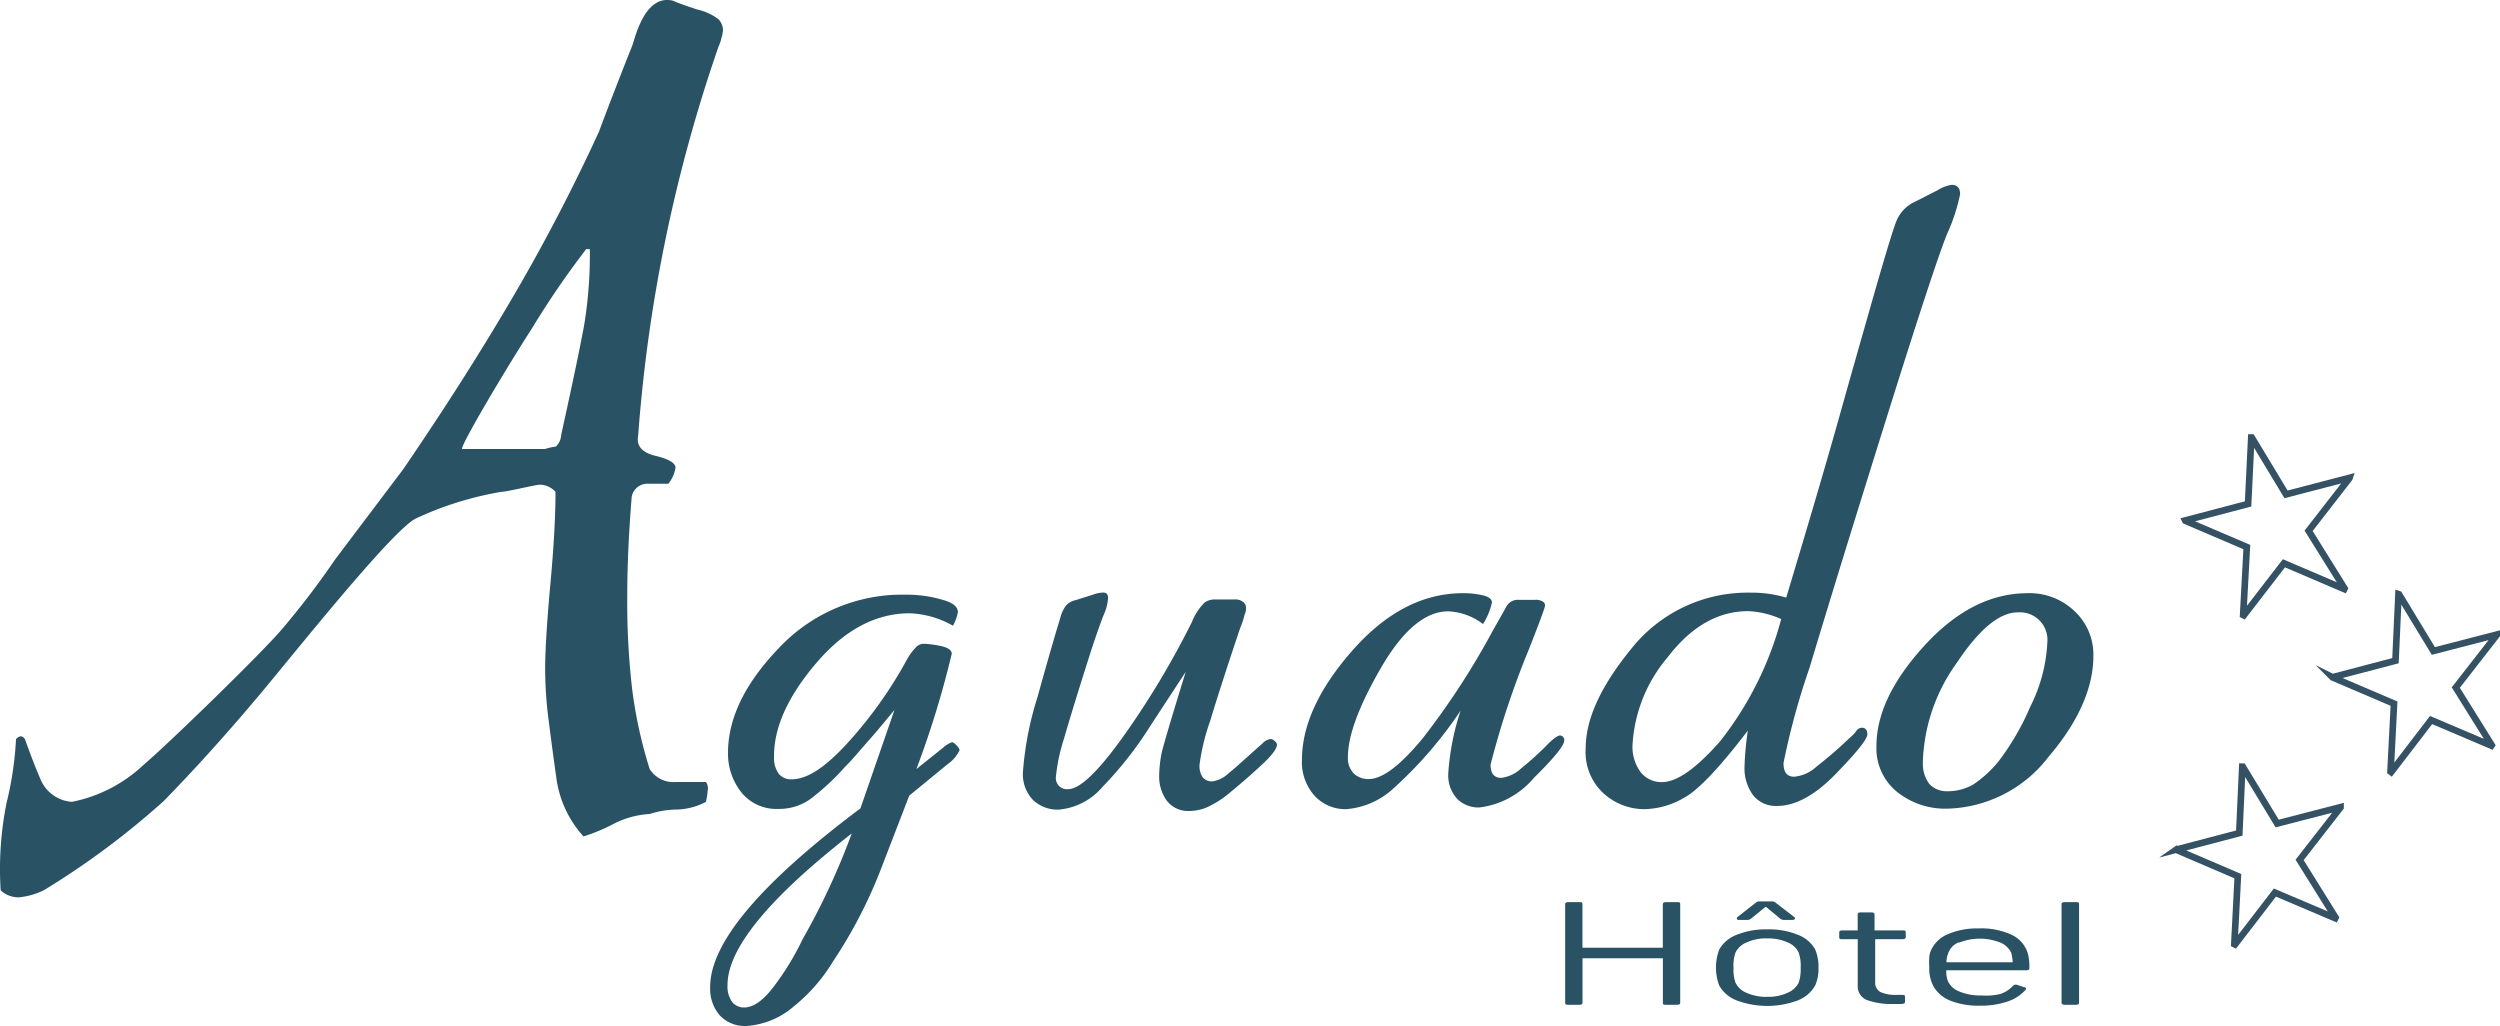
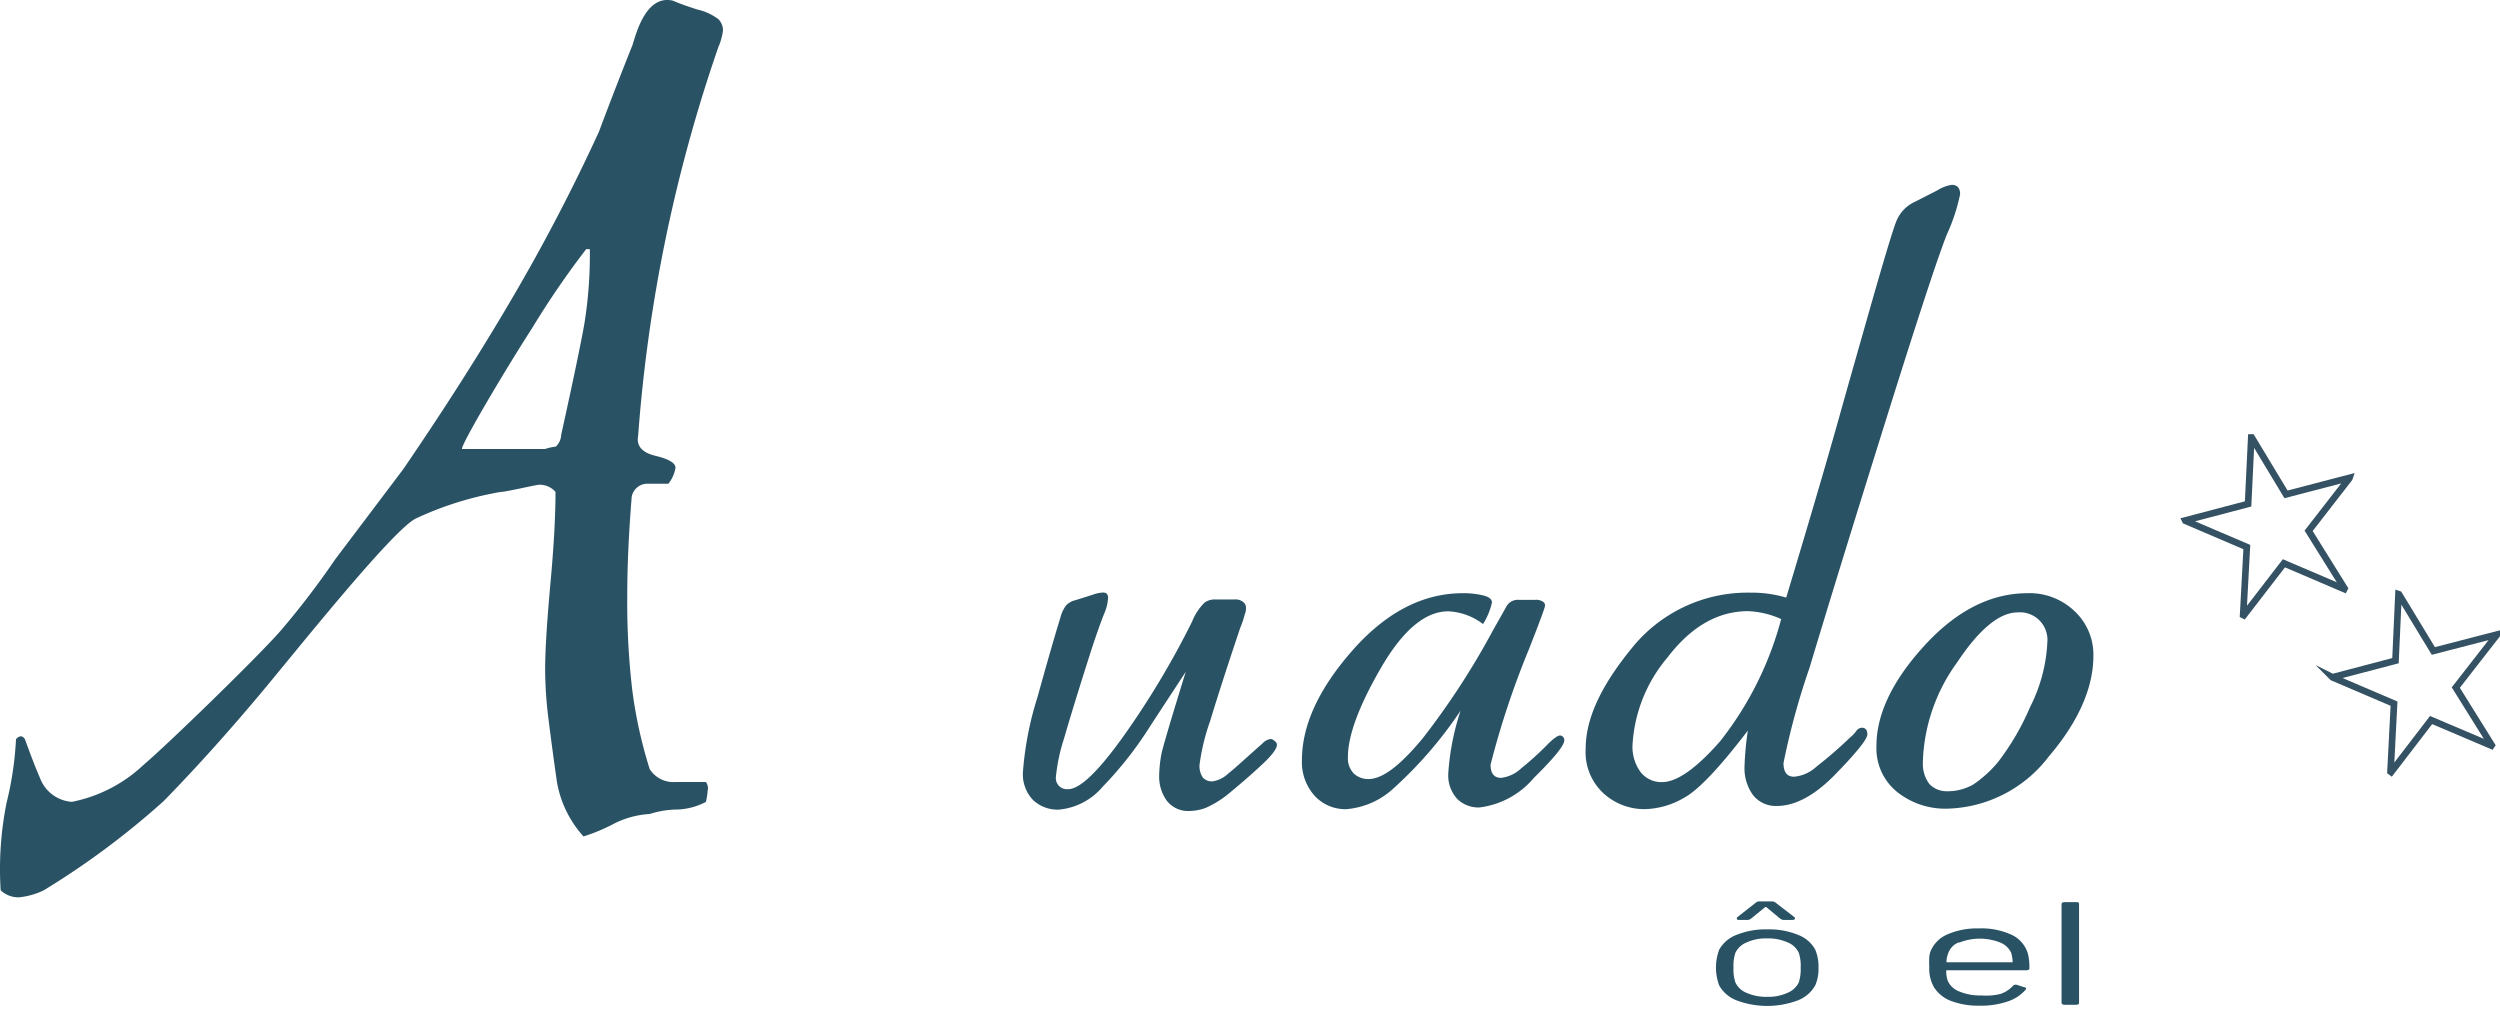
<svg xmlns="http://www.w3.org/2000/svg" width="187.88" height="77.105" viewBox="0 0 187.88 77.105">
  <g id="Calque_2" data-name="Calque 2" transform="translate(-0.097 -0.949)">
    <g id="Calque_1" data-name="Calque 1" transform="translate(0.097 -0.036)">
      <path id="Tracé_11" data-name="Tracé 11" d="M30.4,36.051q4.557-6.662,8.157-12.8A141,141,0,0,0,45.1,10.706c.8-2.129,1.627-4.27,2.476-6.4.179-.3.849-3.995,3.086-3.469.407.179,1.029.407,1.854.67a4.126,4.126,0,0,1,1.579.73,1.2,1.2,0,0,1,.335.8,2.56,2.56,0,0,1-.108.586,3.361,3.361,0,0,1-.227.67,115.133,115.133,0,0,0-6.04,29.244c-.144.766.3,1.268,1.3,1.507s1.507.538,1.507.9a2.56,2.56,0,0,1-.538,1.2H48.852a1.2,1.2,0,0,0-1.28.969c-.215,2.667-.335,5.143-.335,7.451a57.09,57.09,0,0,0,.371,7.045,34.208,34.208,0,0,0,1.316,5.98,2.105,2.105,0,0,0,1.938.969h2.284a.789.789,0,0,1,.132.658,4.883,4.883,0,0,1-.132.837,4.94,4.94,0,0,1-2.213.574,6.819,6.819,0,0,0-2.009.335,6.758,6.758,0,0,0-2.823.8,13.479,13.479,0,0,1-2.153.885,8.145,8.145,0,0,1-2.009-4.174c-.227-1.6-.431-3.122-.61-4.545a30.691,30.691,0,0,1-.263-3.815c0-1.423.132-3.588.407-6.59s.371-5.2.371-6.77a1.591,1.591,0,0,0-1.2-.538c-.275,0-2.488.538-2.883.538a25.009,25.009,0,0,0-6.411,2c-1.77.861-9.186,10.2-11.781,13.288s-5,5.729-7.176,7.954A60.46,60.46,0,0,1,3.378,67.7a5.49,5.49,0,0,1-1.878.526A1.973,1.973,0,0,1,.148,67.7,25.213,25.213,0,0,1,.591,61.12,25.117,25.117,0,0,0,1.3,56.336c.263-.287.49-.275.67,0,.359,1,.73,1.985,1.136,2.93a2.763,2.763,0,0,0,2.392,1.782,10.92,10.92,0,0,0,5.37-2.763c1.878-1.591,8.982-8.5,10.43-10.226A61.344,61.344,0,0,0,25.29,42.82M44.427,19.509h-.275a65.435,65.435,0,0,0-4.091,5.98c-1.926,2.978-5.394,8.827-5.239,9.042h6.243a3.7,3.7,0,0,1,.8-.179,1.28,1.28,0,0,0,.407-.885q1.352-6.136,1.746-8.372a32.9,32.9,0,0,0,.407-5.586Z" transform="translate(-0.097 0.197)" fill="#295365" />
-       <path id="Tracé_12" data-name="Tracé 12" d="M56.011,54.214l2.56-7.4c-.67.813-1.34,1.627-2.021,2.392s-1.2,1.411-1.7,1.89a17.808,17.808,0,0,1-2.619,2.428,4.019,4.019,0,0,1-2.392.73,3.373,3.373,0,0,1-2.787-1.256,4.689,4.689,0,0,1-.993-2.954q0-3.9,3.815-7.87a12.7,12.7,0,0,1,9.569-4.019,9.377,9.377,0,0,1,2.691.371c.813.215,1.2.526,1.2.933a3.05,3.05,0,0,1-.371,1.029,7.021,7.021,0,0,0-3.253-.933q-3.839,0-7.033,3.756t-3.158,7.033a1.985,1.985,0,0,0,.371,1.292,1.2,1.2,0,0,0,.933.395c1.2,0,2.536-.9,4.174-2.679a32.1,32.1,0,0,0,4.485-6.279,4.353,4.353,0,0,1,.765-1.029.837.837,0,0,1,.562-.2A7.917,7.917,0,0,1,62,42c.574.12.873.311.873.6a71.76,71.76,0,0,1-2.655,8.66l1.985-1.591a2.1,2.1,0,0,1,.694-.431c.072,0,.179.084.335.239s.227.275.227.359a2.539,2.539,0,0,1-.861,1.029l-2.918,2.392L57.53,58.831a35.691,35.691,0,0,1-3.588,6.9,12.833,12.833,0,0,1-2.906,3.337,6.064,6.064,0,0,1-3.588,1.5,2.584,2.584,0,0,1-2-.789,3.038,3.038,0,0,1-.73-2.093Q44.661,62.718,56.011,54.214Zm-.658,1.89q-9.329,7.272-9.329,11.375a2.009,2.009,0,0,0,.335,1.268,1.124,1.124,0,0,0,.9.431c.682,0,1.4-.49,2.153-1.459a20.477,20.477,0,0,0,2.261-3.684,53.034,53.034,0,0,0,3.684-7.93Z" transform="translate(8.652 7.522)" fill="#295365" />
      <path id="Tracé_13" data-name="Tracé 13" d="M76.607,43.976l-2.655,4.055a27.509,27.509,0,0,1-3.588,4.581,4.88,4.88,0,0,1-3.313,1.722,2.679,2.679,0,0,1-1.926-.73,2.787,2.787,0,0,1-.754-2.093,24.532,24.532,0,0,1,1.088-5.61c.73-2.631,1.3-4.617,1.722-5.98a2.619,2.619,0,0,1,.431-.933,1.388,1.388,0,0,1,.706-.395l1.292-.407a2.524,2.524,0,0,1,.789-.167c.251,0,.371.132.371.407a3.468,3.468,0,0,1-.3,1.2c-.2.49-.5,1.328-.9,2.524-.993,3.11-1.7,5.406-2.117,6.865a13.406,13.406,0,0,0-.6,2.823.837.837,0,0,0,.921.957q1.292,0,4.079-3.875A63.811,63.811,0,0,0,77.085,40.2a4.21,4.21,0,0,1,.933-1.423,1.316,1.316,0,0,1,.789-.239h1.459a.933.933,0,0,1,.67.2.538.538,0,0,1,.2.431,1.2,1.2,0,0,1-.108.526,6.091,6.091,0,0,1-.323.969q-1.471,4.378-2.261,7a16.172,16.172,0,0,0-.8,3.289,1.531,1.531,0,0,0,.239.957.9.9,0,0,0,.73.3,2.177,2.177,0,0,0,1.2-.6c.514-.395,1.364-1.2,2.56-2.249a.993.993,0,0,1,.634-.335.514.514,0,0,1,.3.167.347.347,0,0,1,.155.263c0,.287-.359.777-1.088,1.459s-1.507,1.364-2.392,2.093a7.476,7.476,0,0,1-1.89,1.2,3.7,3.7,0,0,1-1.2.227,2.021,2.021,0,0,1-1.722-.789,3.1,3.1,0,0,1-.562-1.794,9.57,9.57,0,0,1,.191-1.794Q75.052,49,76.607,43.976Z" transform="translate(12.504 7.497)" fill="#295365" />
      <path id="Tracé_14" data-name="Tracé 14" d="M93.825,46.887A31.1,31.1,0,0,1,88.814,52.7a5.908,5.908,0,0,1-3.588,1.591,3.134,3.134,0,0,1-2.392-1.029,3.792,3.792,0,0,1-.933-2.655c0-2.548,1.2-5.263,3.72-8.157s5.311-4.39,8.372-4.39a6.232,6.232,0,0,1,1.531.167c.443.108.658.287.658.538a5.131,5.131,0,0,1-.67,1.615,4.629,4.629,0,0,0-2.619-.957c-1.722,0-3.421,1.423-5.071,4.282s-2.464,5.071-2.464,6.662a1.639,1.639,0,0,0,.466,1.268,1.615,1.615,0,0,0,1.065.395c1.065,0,2.392-1.017,4.079-3.05a57.411,57.411,0,0,0,5.275-8.1c.514-.909.861-1.519,1.029-1.83a.981.981,0,0,1,.933-.49h1.2a.945.945,0,0,1,.6.132.323.323,0,0,1,.167.3c0,.132-.395,1.2-1.2,3.253a64.59,64.59,0,0,0-2.894,8.7c0,.658.263.993.8.993a2.691,2.691,0,0,0,1.519-.73,22.237,22.237,0,0,0,2.033-1.854c.419-.407.706-.6.861-.6a.287.287,0,0,1,.227.1.323.323,0,0,1,.1.263c0,.383-.754,1.316-2.284,2.823a6.375,6.375,0,0,1-4.114,2.225,2.308,2.308,0,0,1-1.627-.622,2.607,2.607,0,0,1-.694-1.926A18.862,18.862,0,0,1,93.825,46.887Z" transform="translate(15.941 7.505)" fill="#295365" />
      <path id="Tracé_15" data-name="Tracé 15" d="M111.919,53.411q-3.193,4.186-4.784,5.047a6.1,6.1,0,0,1-3.026.861,4.569,4.569,0,0,1-3.05-1.2,4.21,4.21,0,0,1-1.328-3.349c0-2.308,1.2-4.784,3.481-7.571a11.159,11.159,0,0,1,8.935-4.15,9.006,9.006,0,0,1,2.655.371q2.619-8.7,3.947-13.444c.885-3.158,1.794-6.339,2.715-9.569.825-2.859,1.352-4.6,1.6-5.239a2.715,2.715,0,0,1,1.423-1.5l1.686-.861a2.8,2.8,0,0,1,1.064-.407c.419,0,.634.239.634.706a13.932,13.932,0,0,1-.993,3.014q-1,2.5-4.653,14.173T116.56,48.675a55.2,55.2,0,0,0-1.962,7.176c0,.694.263,1.029.8,1.029a2.847,2.847,0,0,0,1.686-.765,31.569,31.569,0,0,0,2.524-2.189,2.5,2.5,0,0,0,.466-.49.55.55,0,0,1,.395-.239q.431,0,.431.5c0,.359-.8,1.352-2.392,2.99s-3.062,2.392-4.413,2.392a2.177,2.177,0,0,1-1.794-.825,3.433,3.433,0,0,1-.634-2.129,23.283,23.283,0,0,1,.251-2.715Zm2.512-8.372a6.662,6.662,0,0,0-2.488-.6q-3.409,0-6.064,3.481a11.136,11.136,0,0,0-2.631,6.638,3.217,3.217,0,0,0,.6,1.962,1.985,1.985,0,0,0,1.627.765q1.663,0,4.354-3.062a25.225,25.225,0,0,0,4.581-9.138Z" transform="translate(19.436 2.476)" fill="#295365" />
      <path id="Tracé_16" data-name="Tracé 16" d="M118,49.543q0-3.588,3.588-7.523t7.727-3.959a4.9,4.9,0,0,1,3.588,1.364,4.461,4.461,0,0,1,1.4,3.349c0,2.392-1.124,4.952-3.361,7.571a9.892,9.892,0,0,1-7.727,3.911,5.8,5.8,0,0,1-3.588-1.2A4.21,4.21,0,0,1,118,49.543Zm3.493,1.2a2.488,2.488,0,0,0,.49,1.663,1.77,1.77,0,0,0,1.3.538,3.887,3.887,0,0,0,1.985-.5,8.815,8.815,0,0,0,1.89-1.722,19,19,0,0,0,2.392-4.114,11.96,11.96,0,0,0,1.292-4.844,2.069,2.069,0,0,0-2.225-2.261c-1.364,0-2.894,1.256-4.569,3.78a13.4,13.4,0,0,0-2.56,7.428Z" transform="translate(23.019 7.504)" fill="#295365" />
      <path id="Tracé_17" data-name="Tracé 17" d="M137.4,34.512l.012.024,4.617,1.974-.275,5.107.048.024,3.014-3.911,4.533,1.938.024-.048-2.7-4.33,3.062-3.947.012-.036-4.772,1.244L142.4,28.28h-.036l-.239,4.988L137.4,34.512Z" transform="translate(26.824 5.587)" fill="none" stroke="#345263" stroke-miterlimit="10" stroke-width="0.5" />
-       <path id="Tracé_18" data-name="Tracé 18" d="M136.84,55.192l.024.024,4.6,1.974-.263,5.107.048.024,3-3.9,4.533,1.926.024-.048-2.7-4.33,3.074-3.947V52l-4.76,1.232-2.584-4.27H141.8l-.227,4.988-4.736,1.244Z" transform="translate(26.714 9.642)" fill="none" stroke="#345263" stroke-miterlimit="10" stroke-width="0.5" />
      <path id="Tracé_19" data-name="Tracé 19" d="M146.65,44.363l.012.012,4.617,1.974-.263,5.107.048.036,3-3.911,4.533,1.926.024-.036-2.7-4.33,3.074-3.947v-.036l-4.76,1.232-2.584-4.258-.036-.012-.227,5-4.736,1.244Z" transform="translate(28.637 7.517)" fill="none" stroke="#345263" stroke-miterlimit="10" stroke-width="0.5" />
-       <path id="Tracé_20" data-name="Tracé 20" d="M106.023,57.47h.825c.155,0,.239,0,.239.144v7.428c0,.1-.084.144-.239.144h-.825c-.167,0-.239,0-.239-.144V61.692h-6.04v3.349c0,.1-.072.144-.239.144h-.825c-.155,0-.239,0-.239-.144V57.614c0-.1.084-.144.239-.144H99.5c.167,0,.239,0,.239.144V60.9h6.04V57.614C105.784,57.518,105.856,57.47,106.023,57.47Z" transform="translate(19.185 11.311)" fill="#295365" />
      <path id="Tracé_21" data-name="Tracé 21" d="M109.488,64.87a2.524,2.524,0,0,1-1.328-1.124,3.851,3.851,0,0,1,0-2.7,2.524,2.524,0,0,1,1.316-1.112,5.8,5.8,0,0,1,2.32-.407,5.669,5.669,0,0,1,2.273.407,2.476,2.476,0,0,1,1.3,1.1,3.229,3.229,0,0,1,.251,1.364,3.062,3.062,0,0,1-.251,1.352,2.572,2.572,0,0,1-1.328,1.124,6.554,6.554,0,0,1-4.545,0Zm3.8-.574a1.6,1.6,0,0,0,.849-.777,3.194,3.194,0,0,0,.144-1.112,3.049,3.049,0,0,0-.144-1.124,1.543,1.543,0,0,0-.837-.777,3.588,3.588,0,0,0-1.567-.3,3.421,3.421,0,0,0-1.507.3,1.6,1.6,0,0,0-.849.777,3.049,3.049,0,0,0-.143,1.124,3.014,3.014,0,0,0,.144,1.112,1.543,1.543,0,0,0,.837.777,3.588,3.588,0,0,0,1.567.3,3.421,3.421,0,0,0,1.507-.3Zm-3.8-5.562v-.1l1.435-1.124a.407.407,0,0,1,.3-.084h.861a.407.407,0,0,1,.3.084l1.459,1.124a.12.12,0,0,1,0,.1s0,.084-.2.084h-.586a.49.49,0,0,1-.3-.084l-1.064-.885h-.072l-1.088.885a.431.431,0,0,1-.287.084h-.6C109.56,58.818,109.488,58.794,109.488,58.734Z" transform="translate(21.043 11.302)" fill="#295365" />
-       <path id="Tracé_22" data-name="Tracé 22" d="M120.408,60.129h-2.045v3.217a.789.789,0,0,0,.395.754,2.727,2.727,0,0,0,1.2.215h.407c.156,0,.239,0,.239.144v.383c0,.1-.084.144-.239.155h-.622a5.382,5.382,0,0,1-2.009-.3,1.1,1.1,0,0,1-.682-1.1V60.129H115.9c-.155,0-.239,0-.239-.144v-.371c0-.1.084-.144.239-.144h1.148v-1.2c0-.1.072-.156.239-.156h.789c.155,0,.239.06.239.156v1.2h2.105c.155,0,.239,0,.239.144v.371Q120.642,60.129,120.408,60.129Z" transform="translate(22.561 11.438)" fill="#295365" />
      <path id="Tracé_23" data-name="Tracé 23" d="M126.668,64.047a2.284,2.284,0,0,0,.933-.6.239.239,0,0,1,.12-.084.347.347,0,0,1,.191,0l.538.179c.144,0,.179.108.108.191a3.062,3.062,0,0,1-1.328.873,6.184,6.184,0,0,1-2.105.323,5.8,5.8,0,0,1-2.177-.359,2.572,2.572,0,0,1-1.268-1.017,2.775,2.775,0,0,1-.359-1.519,6.051,6.051,0,0,1,0-.754,1.483,1.483,0,0,1,.132-.526,2.392,2.392,0,0,1,1.268-1.2,5.538,5.538,0,0,1,2.3-.431,5.418,5.418,0,0,1,2.512.49,2.273,2.273,0,0,1,1.2,1.411,4.033,4.033,0,0,1,.108,1.1c0,.1-.072.144-.239.144H122.6a2.009,2.009,0,0,0,.12.813,1.519,1.519,0,0,0,.849.777,3.959,3.959,0,0,0,1.651.3A4.569,4.569,0,0,0,126.668,64.047Zm-3.134-3.875a1.351,1.351,0,0,0-.765.754,1.865,1.865,0,0,0-.156.742h4.976a3.387,3.387,0,0,0-.108-.706,1.555,1.555,0,0,0-.825-.777,4.174,4.174,0,0,0-3.074,0Z" transform="translate(23.669 11.635)" fill="#295365" />
      <path id="Tracé_24" data-name="Tracé 24" d="M129.63,65.041V57.614q0-.144.251-.144h.825c.155,0,.239,0,.239.144v7.428c0,.1-.084.144-.239.144h-.825Q129.63,65.185,129.63,65.041Z" transform="translate(25.3 11.311)" fill="#295365" />
    </g>
  </g>
</svg>